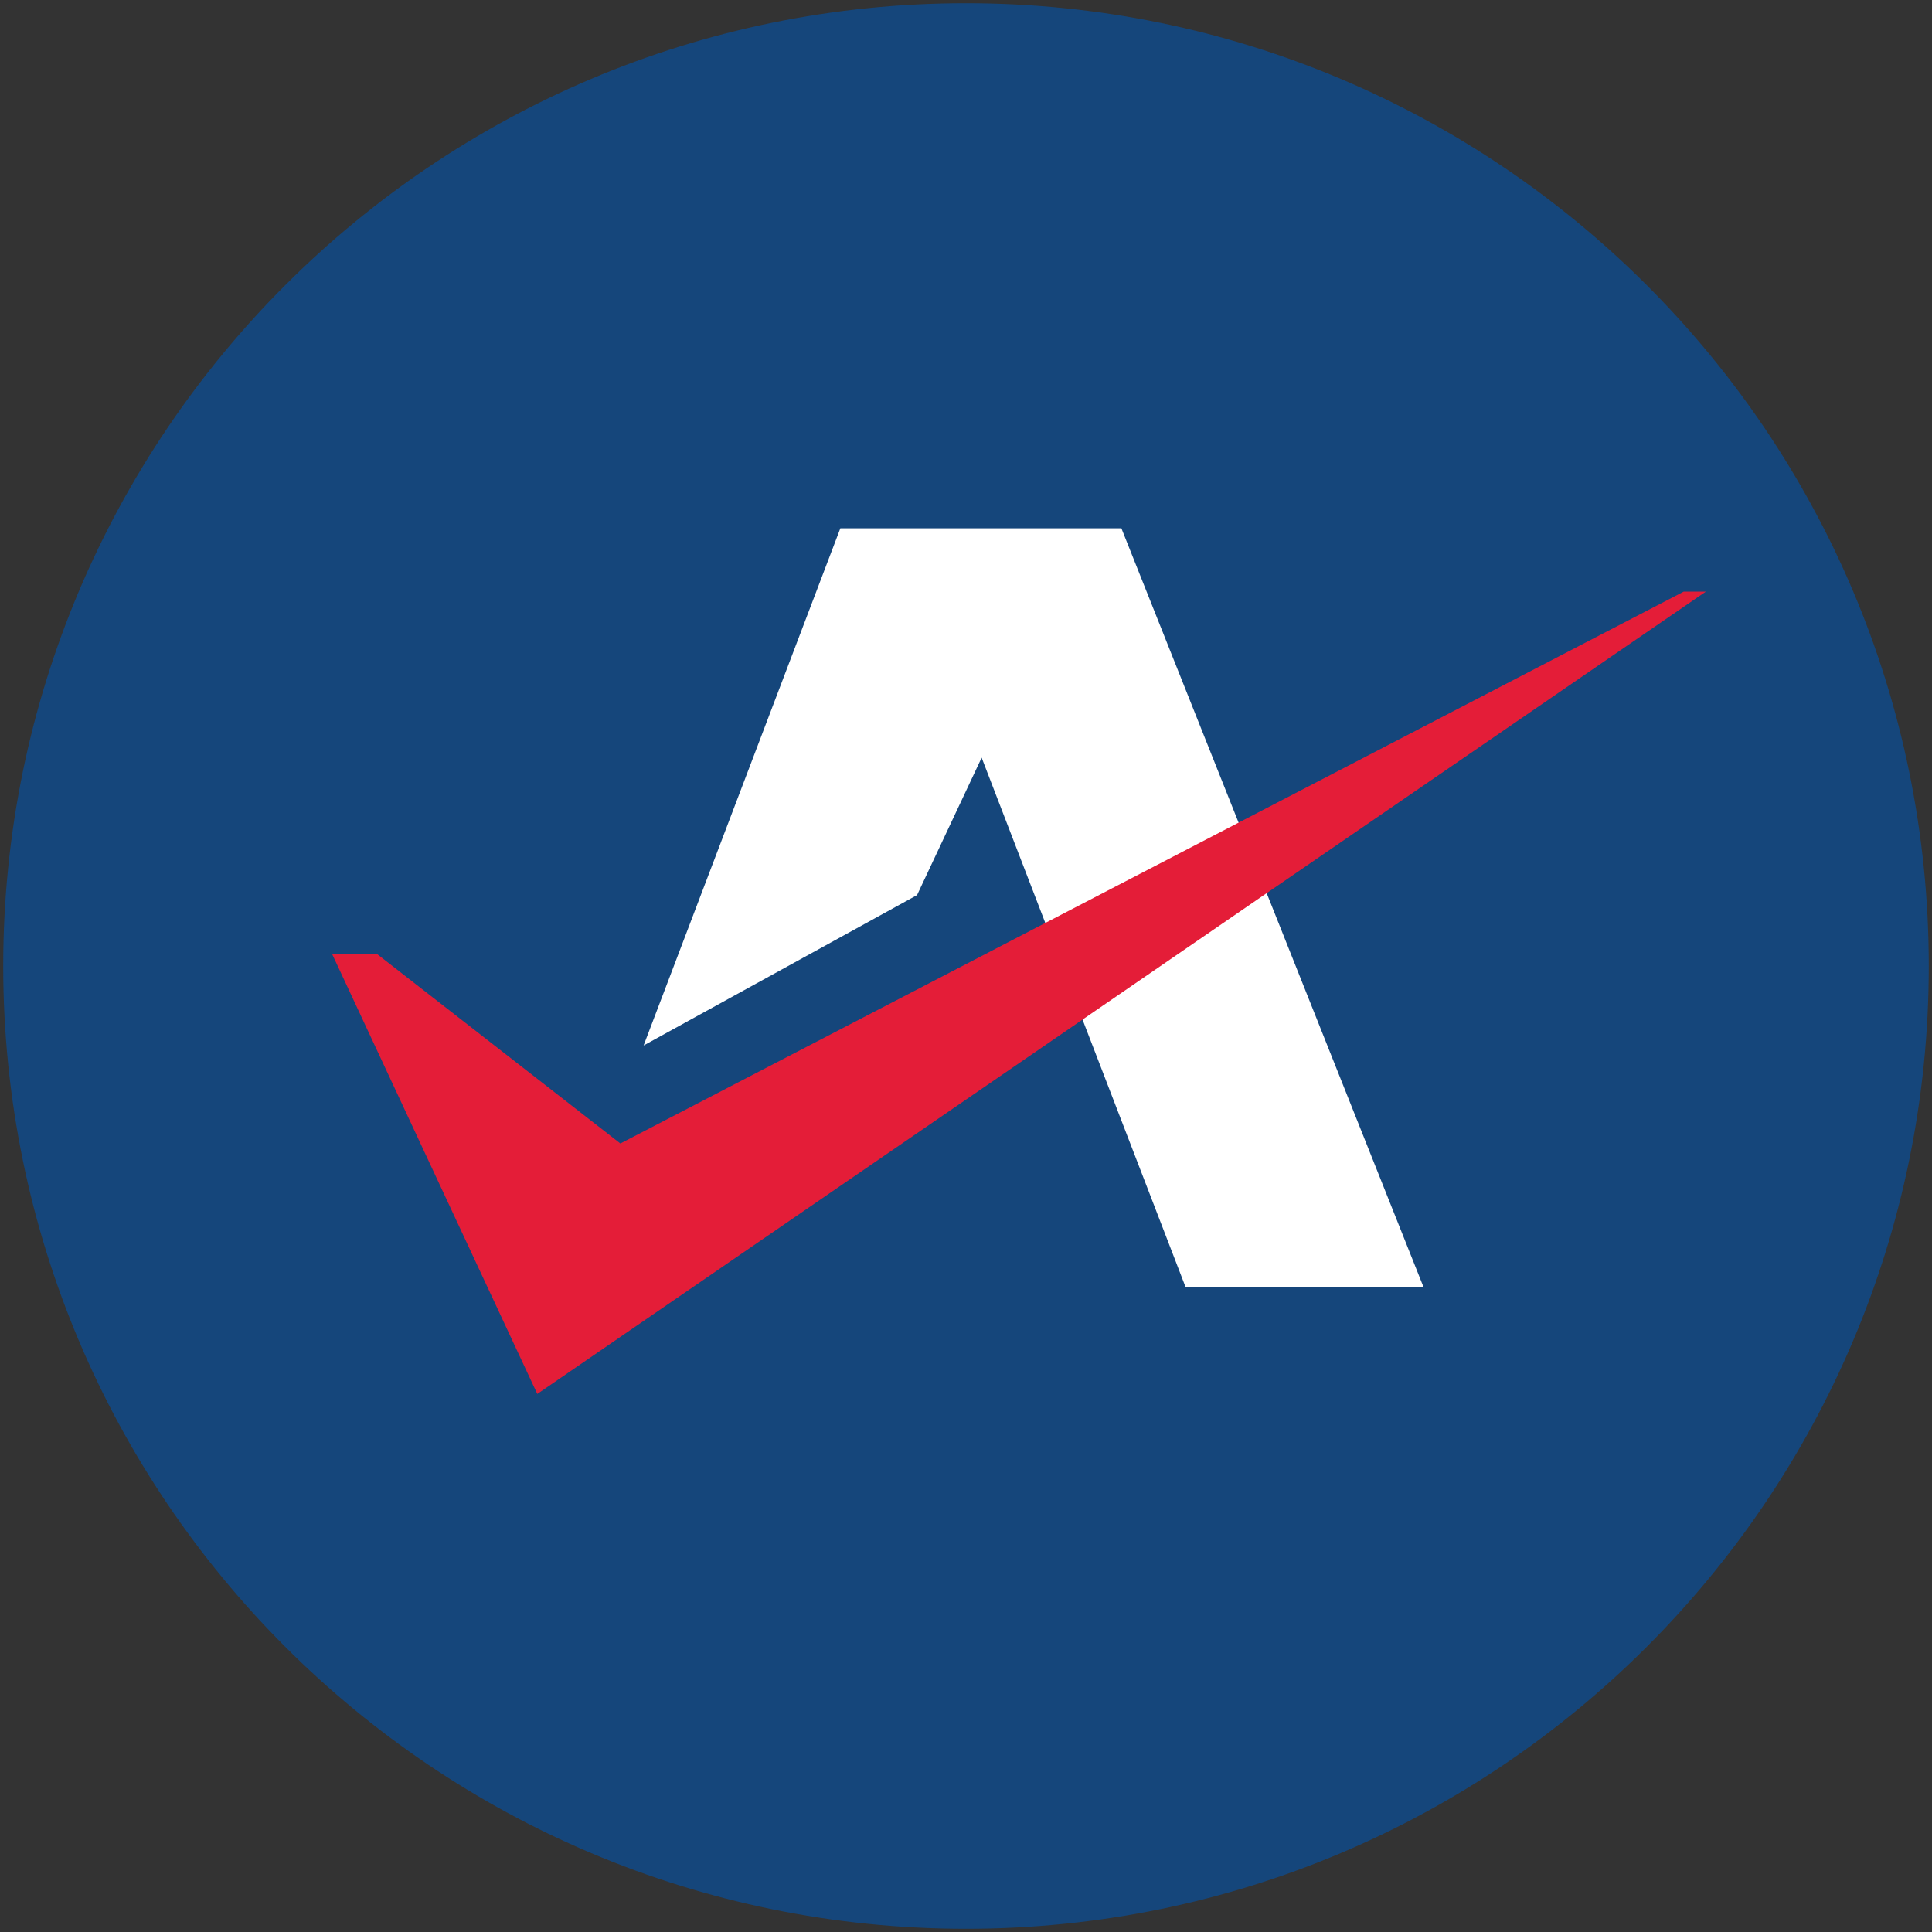
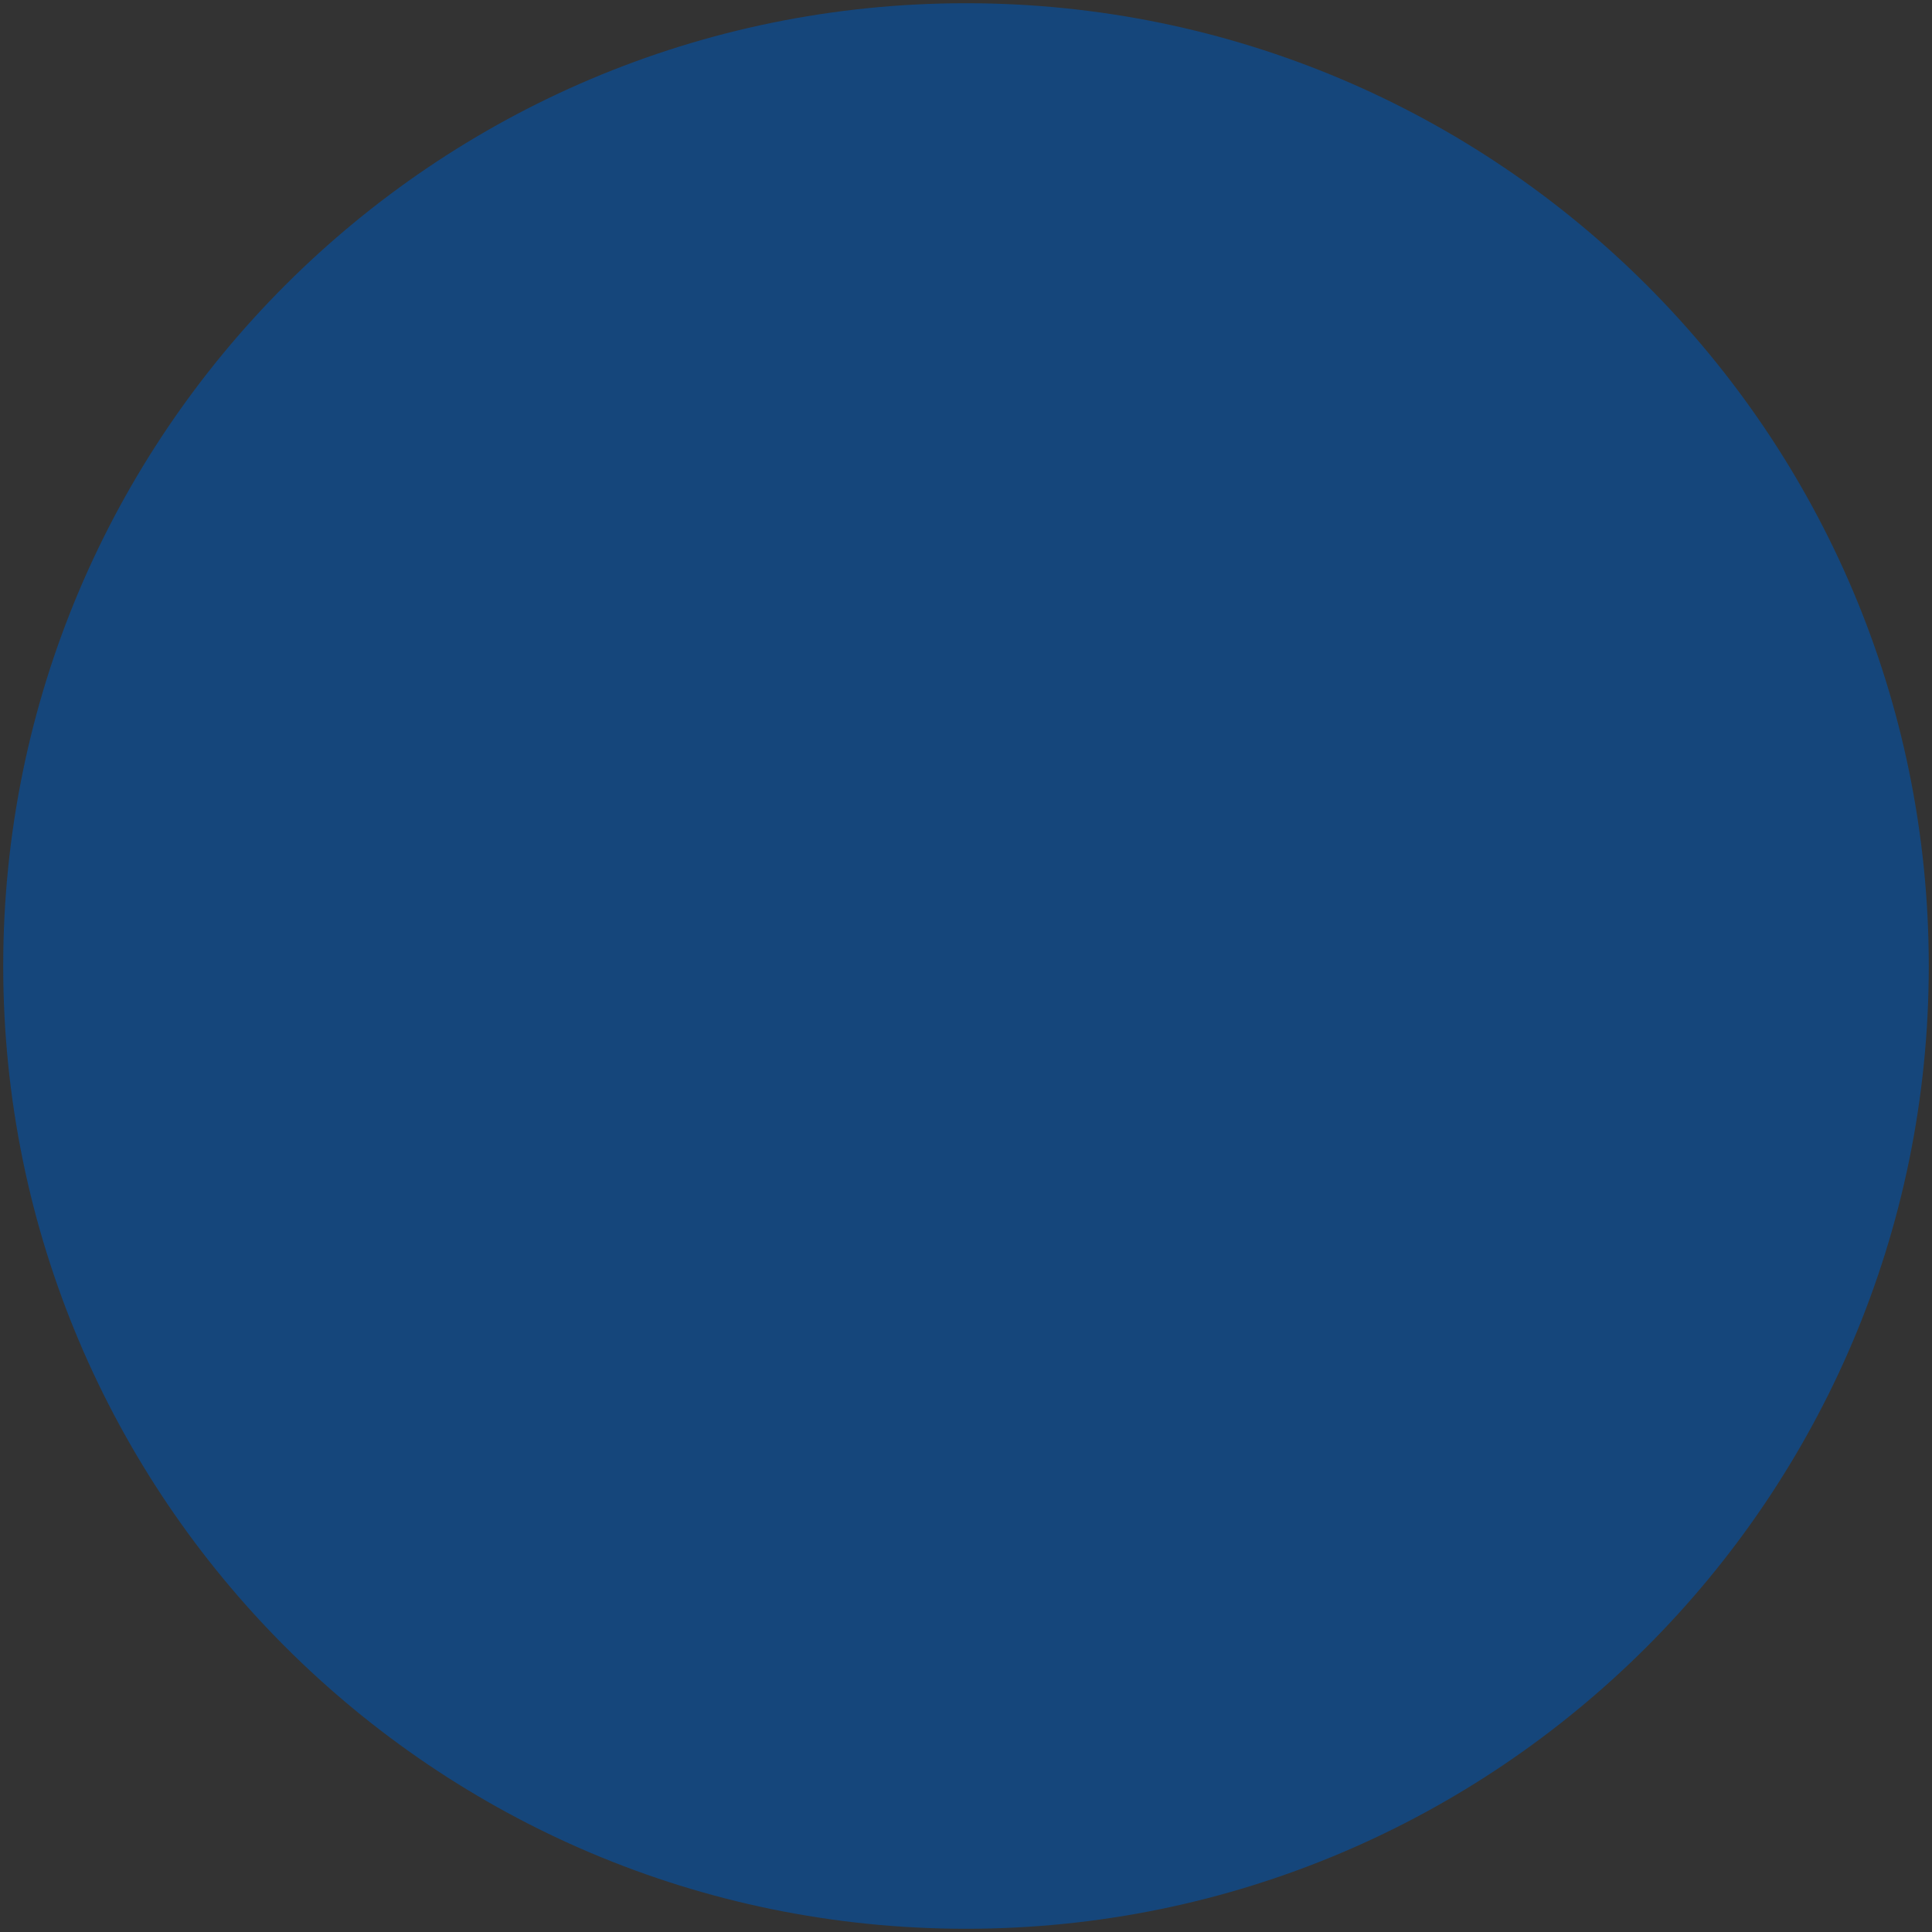
<svg xmlns="http://www.w3.org/2000/svg" width="30" height="30" viewBox="0 0 30 30" fill="none">
  <rect x="0" y="0" width="30" height="30" fill="#333333" stroke="none" />
  <path d="M15 29.95C23.257 29.95 29.95 23.256 29.95 15C29.95 6.743 23.257 0.05 15 0.05C6.743 0.05 0.05 6.743 0.05 15C0.05 23.256 6.743 29.95 15 29.95Z" fill="#15467B" />
-   <path fill-rule="evenodd" clip-rule="evenodd" d="M14.24 13.899L15.243 11.765L18.41 19.987H22.105L17.413 8.203H13.049L9.994 16.234L14.24 13.899Z" fill="white" />
-   <path d="M9.633 17.756L26.146 9.186H26.489L8.343 21.645L5.159 14.818H5.86L9.633 17.756Z" fill="#E41D38" />
</svg>